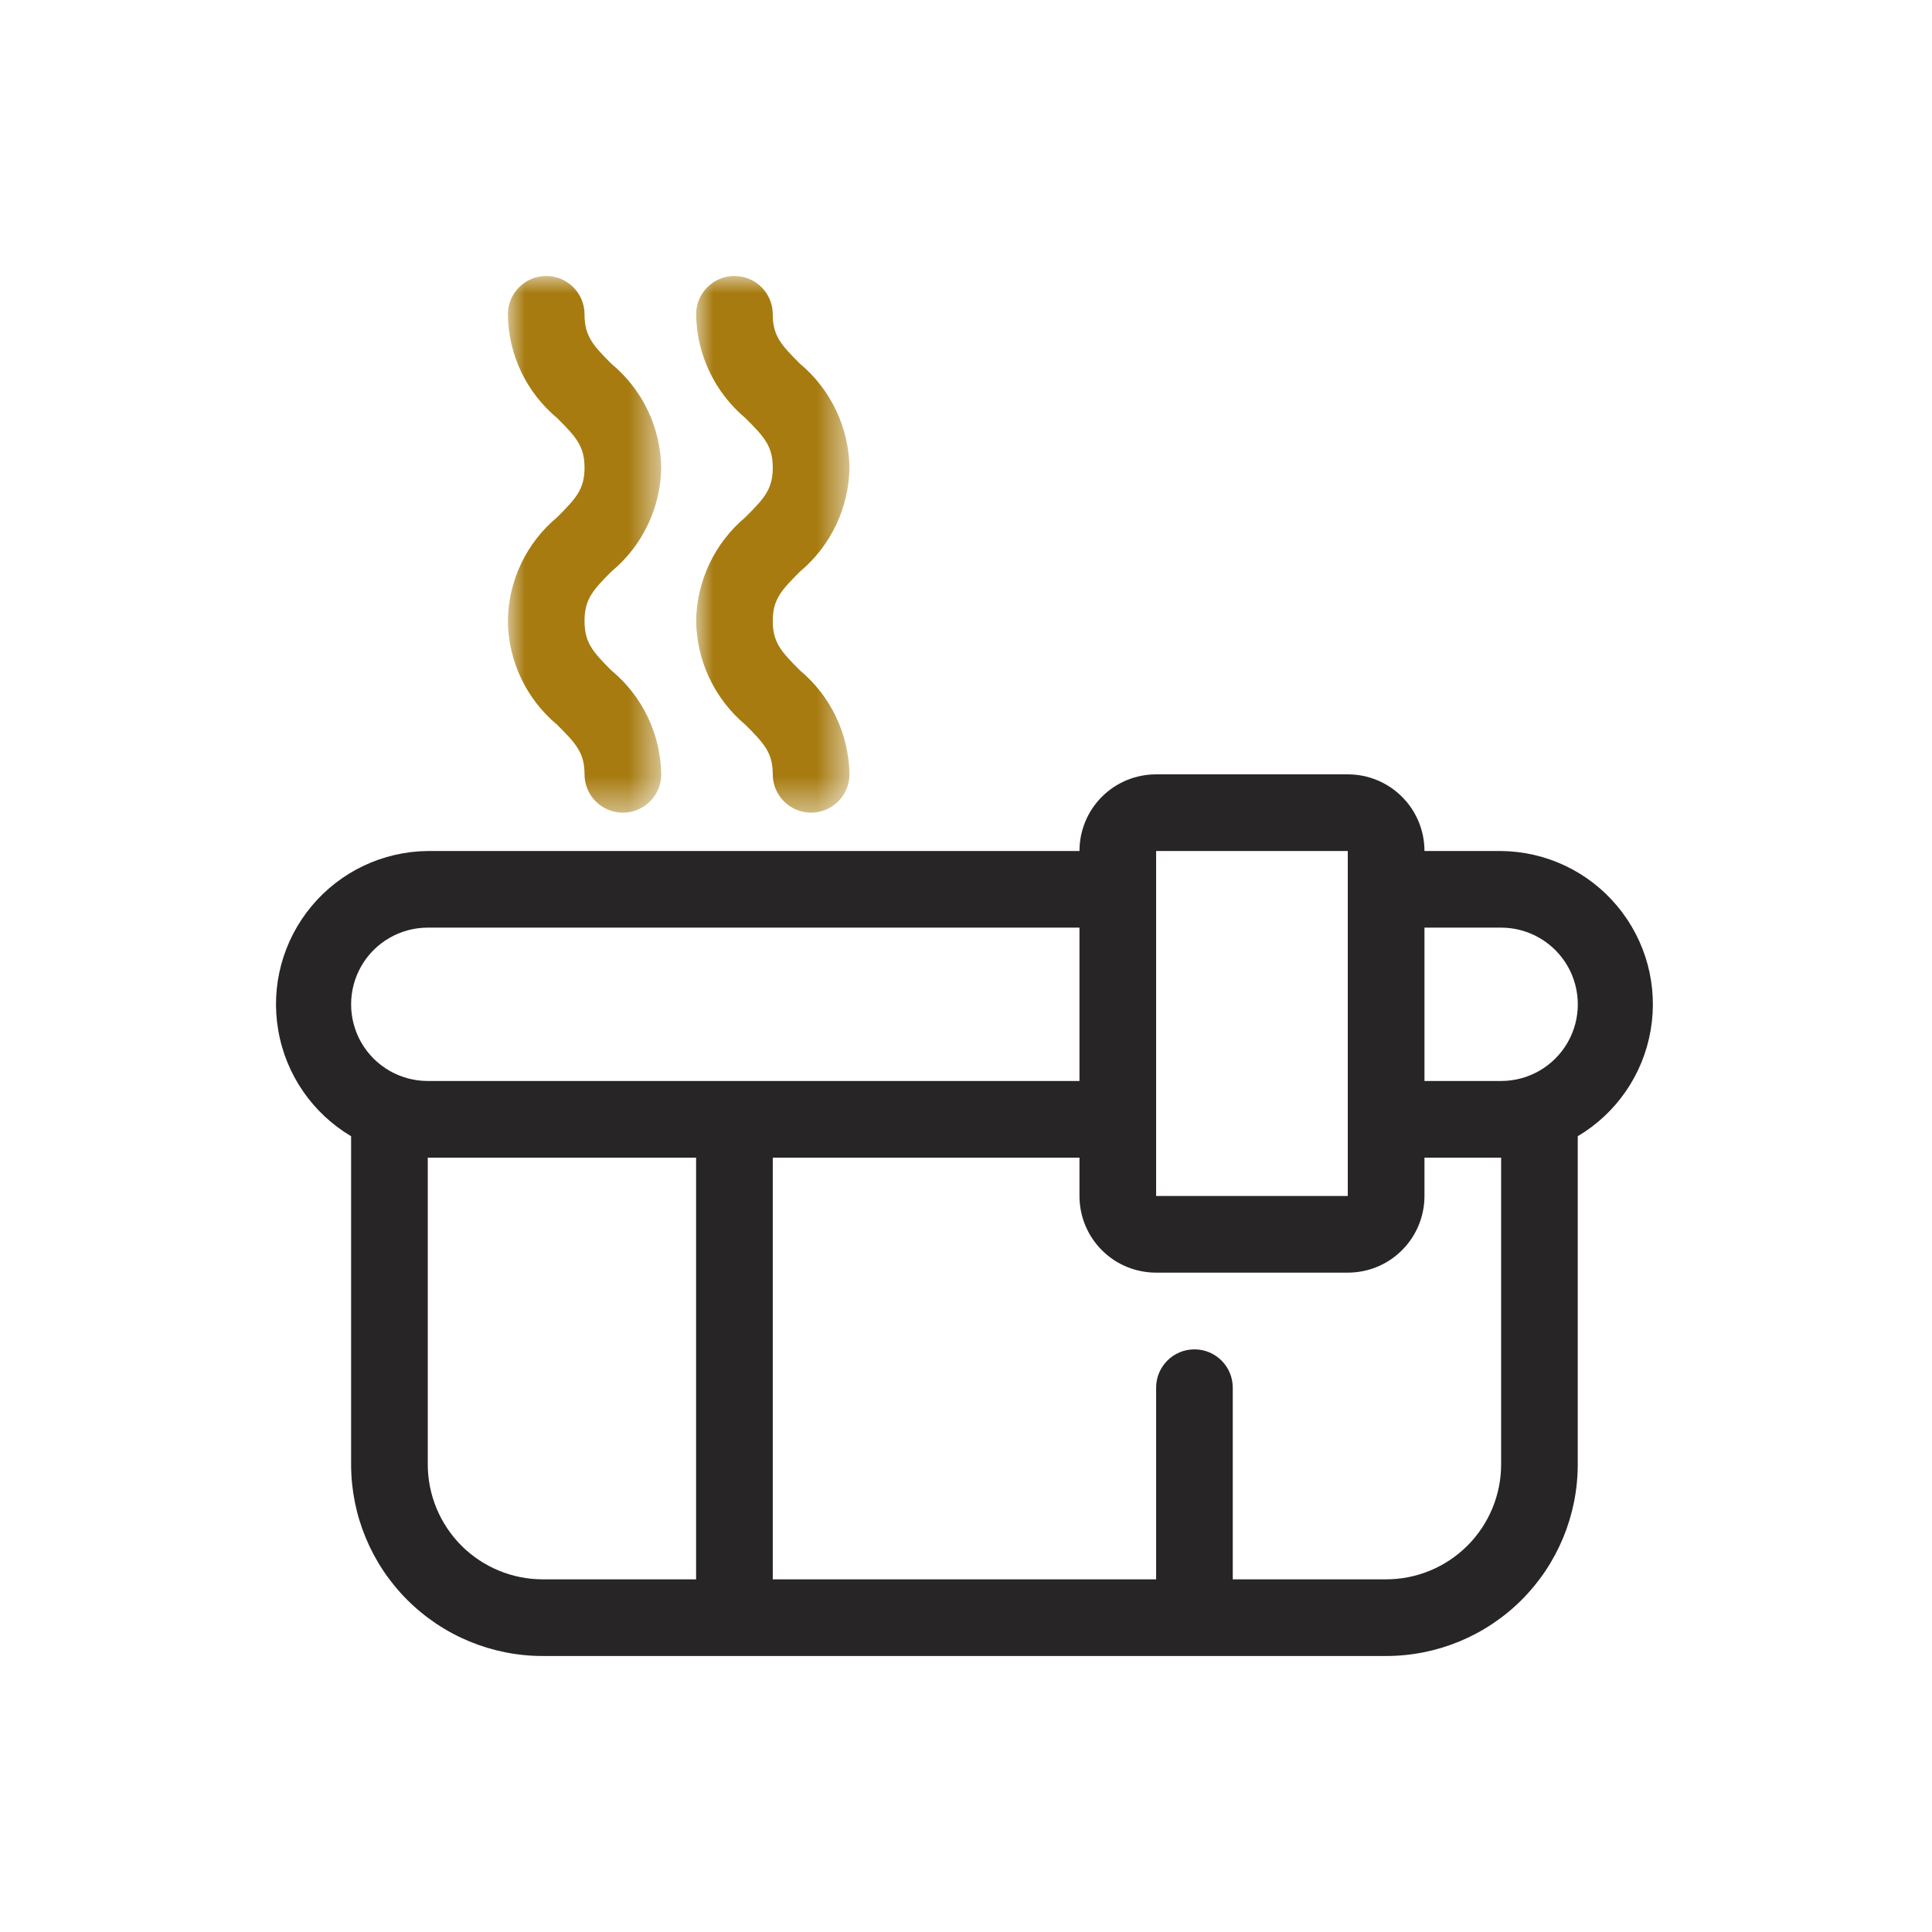
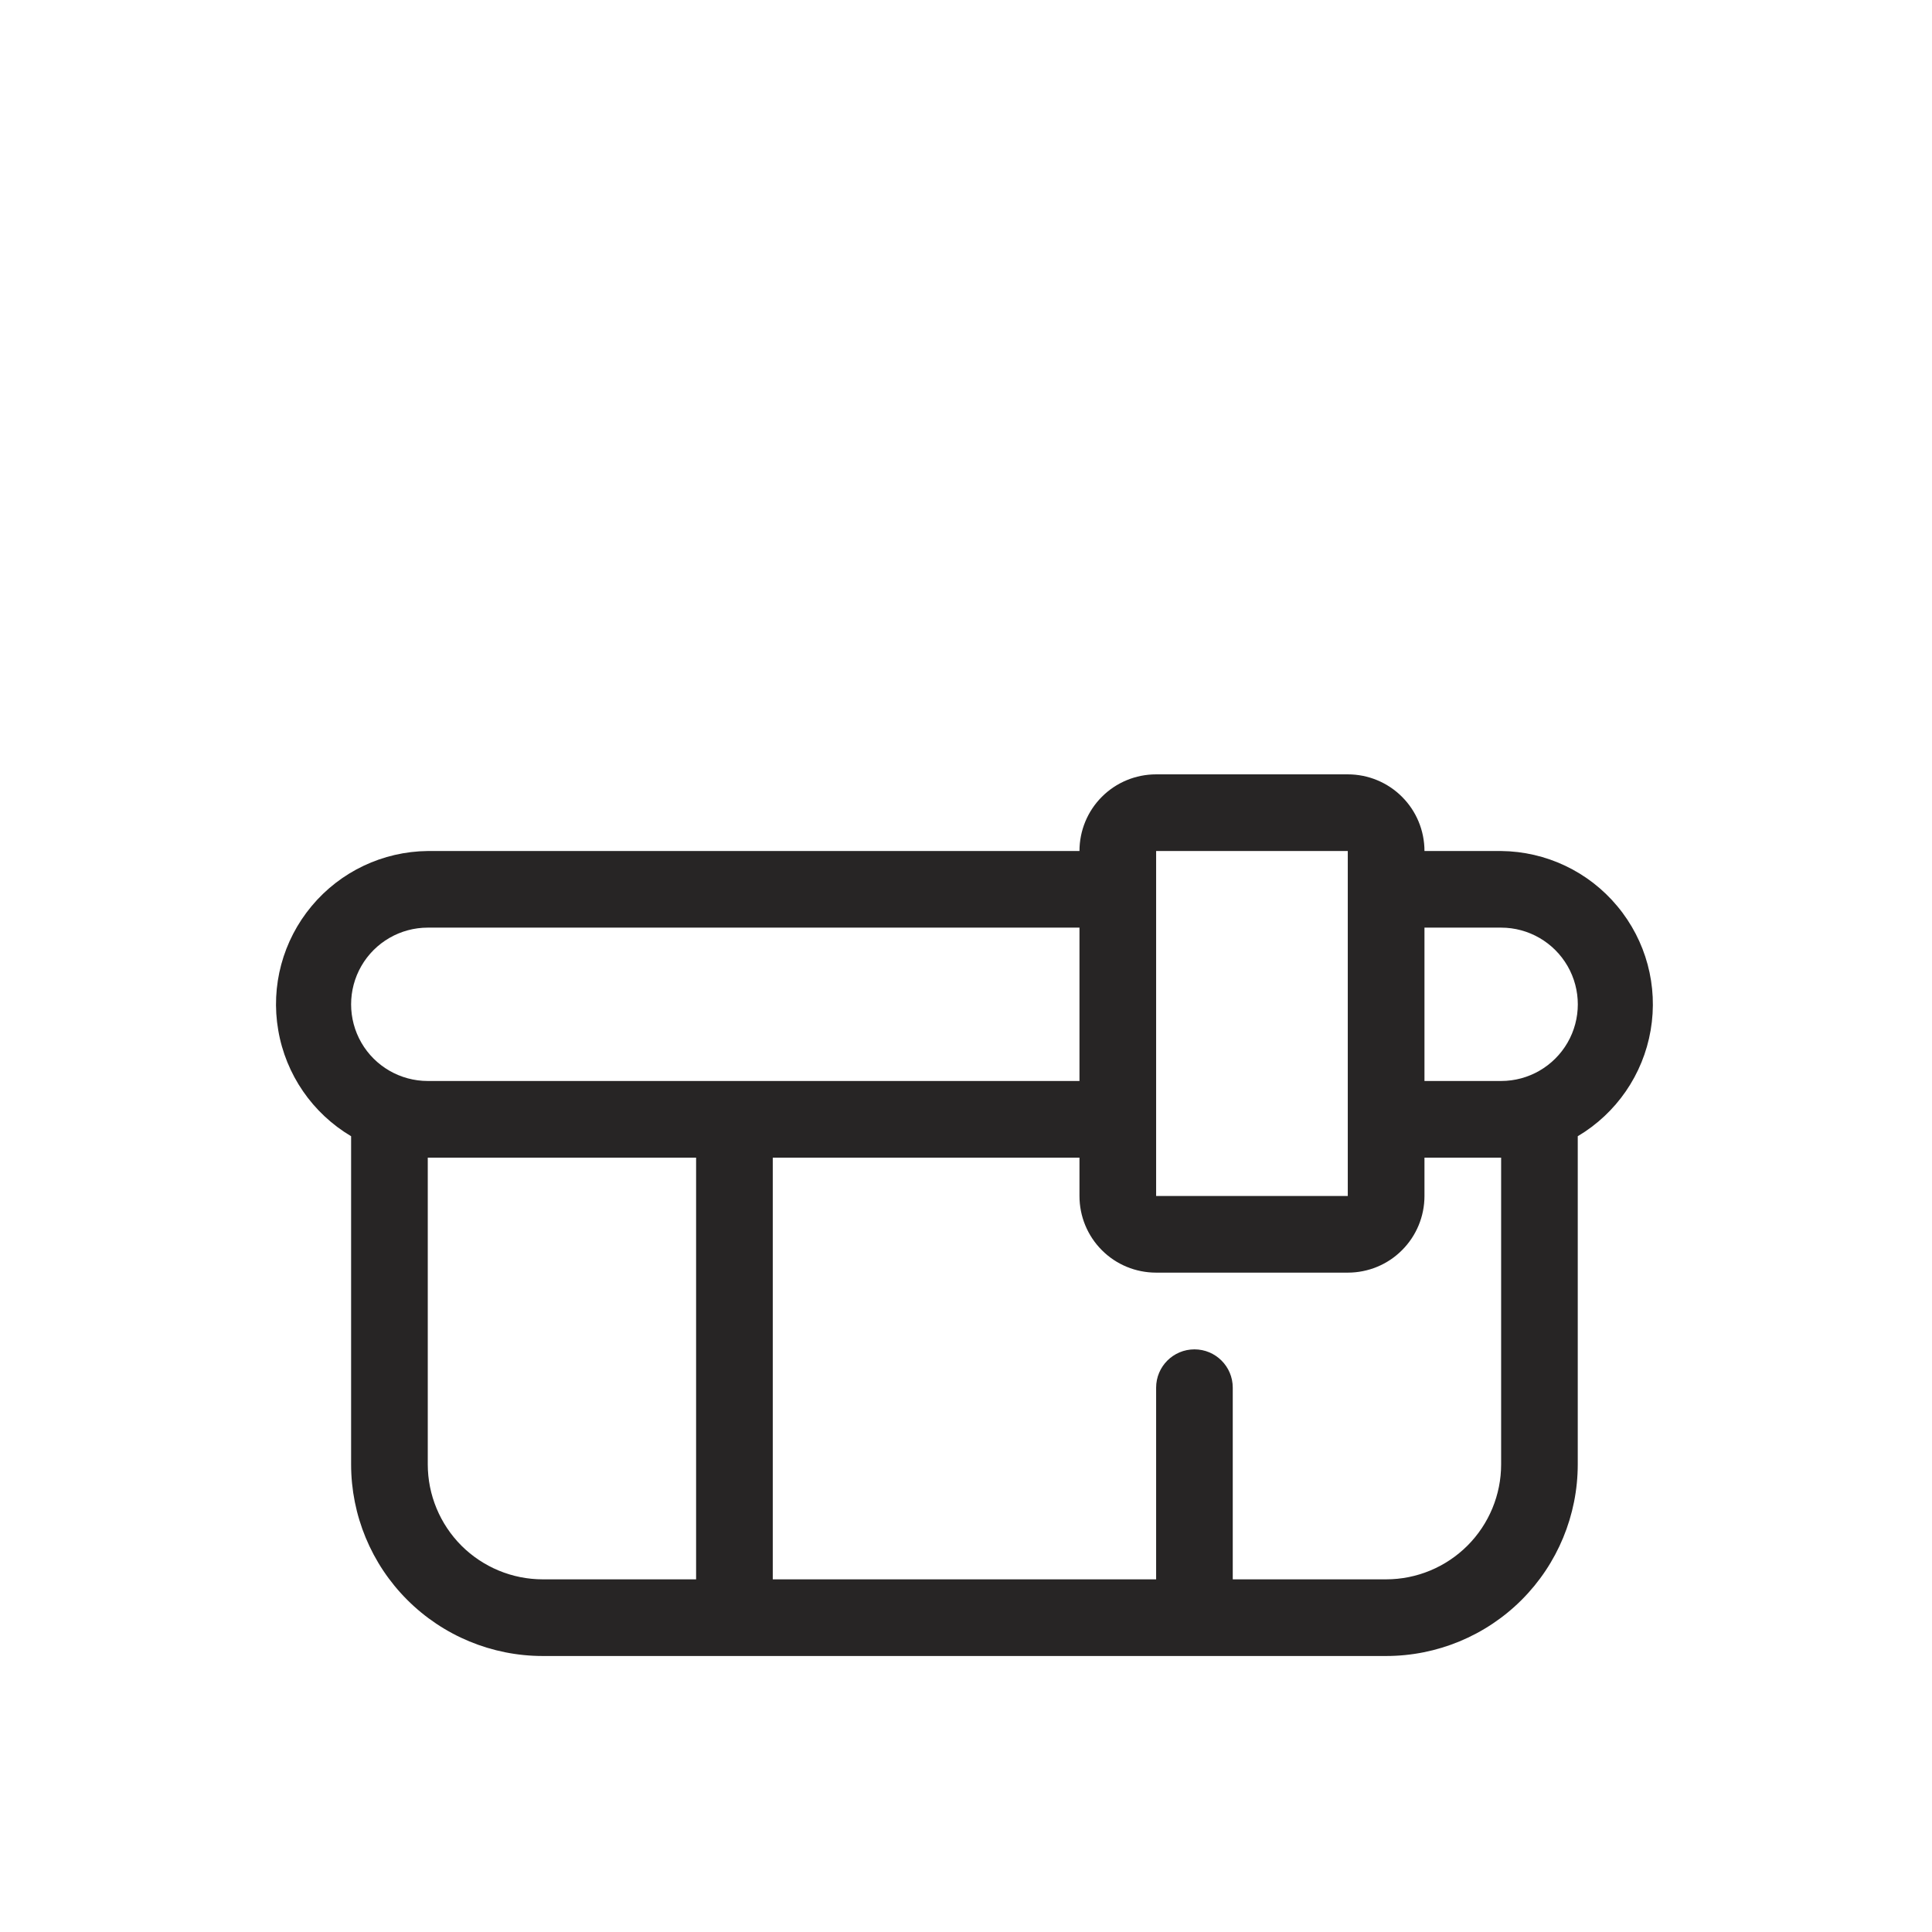
<svg xmlns="http://www.w3.org/2000/svg" xmlns:xlink="http://www.w3.org/1999/xlink" width="56px" height="56px" viewBox="0 0 56 56" version="1.1">
  <title>Pictogramme/Bain à remous</title>
  <defs>
-     <polygon id="path-1" points="0 0 4.445 0 4.445 15.555 0 15.555" />
-     <polygon id="path-3" points="0 0 4.445 0 4.445 15.555 0 15.555" />
-   </defs>
+     </defs>
  <g id="Pictogramme/Bain-à-remous" stroke="none" stroke-width="1" fill="none" fill-rule="evenodd">
    <g id="Group-9" transform="translate(8, 8)">
      <g id="Group-3" transform="translate(6.721, 0)">
        <mask id="mask-2" fill="white">
          <use xlink:href="#path-1" />
        </mask>
        <g id="Clip-2" />
-         <path d="M0,10 C0.012,11.165 0.537,12.267 1.433,13.012 C1.977,13.556 2.222,13.822 2.222,14.445 C2.222,15.057 2.719,15.555 3.333,15.555 C3.947,15.555 4.445,15.057 4.445,14.445 C4.427,13.278 3.899,12.176 3,11.433 C2.456,10.889 2.222,10.622 2.222,10 C2.222,9.377 2.456,9.111 3,8.567 C3.899,7.823 4.427,6.722 4.445,5.555 C4.427,4.388 3.899,3.288 3,2.544 C2.456,2 2.222,1.733 2.222,1.111 L2.222,1.111 C2.222,0.497 1.724,-0 1.112,-0 C0.498,-0 0,0.497 0,1.111 C0.012,2.277 0.537,3.378 1.433,4.122 C1.977,4.666 2.222,4.934 2.222,5.555 C2.222,6.178 1.977,6.444 1.433,6.988 C0.537,7.733 0.012,8.834 0,10 Z" id="Fill-1" fill="#A77B10" mask="url(#mask-2)" />
      </g>
      <g id="Group-6" transform="translate(12.177, 0)">
        <mask id="mask-4" fill="white">
          <use xlink:href="#path-3" />
        </mask>
        <g id="Clip-5" />
-         <path d="M0,10 C0.017,11.164 0.54,12.264 1.433,13.012 C1.977,13.556 2.222,13.822 2.222,14.445 C2.222,15.057 2.719,15.555 3.333,15.555 C3.947,15.555 4.445,15.057 4.445,14.445 C4.427,13.279 3.905,12.181 3.012,11.433 C2.466,10.889 2.222,10.622 2.222,10 C2.222,9.377 2.466,9.111 3.012,8.567 C3.905,7.819 4.427,6.72 4.445,5.555 C4.427,4.391 3.905,3.291 3.012,2.544 C2.466,2 2.222,1.733 2.222,1.111 C2.222,0.497 1.724,-0 1.112,-0 C0.498,-0 0,0.497 0,1.111 C0.017,2.275 0.54,3.375 1.433,4.122 C1.977,4.666 2.222,4.934 2.222,5.555 C2.222,6.178 1.977,6.444 1.433,6.988 C0.54,7.736 0.017,8.836 0,10 Z" id="Fill-4" fill="#A77B10" mask="url(#mask-4)" />
      </g>
      <path d="M35.511,23.333 L33.289,23.333 L33.289,18.888 L35.511,18.888 C36.305,18.888 37.038,19.312 37.436,20 C37.833,20.688 37.833,21.535 37.436,22.222 C37.038,22.91 36.305,23.333 35.511,23.333 L35.511,23.333 Z M35.511,34.445 C35.511,35.328 35.16,36.176 34.534,36.802 C33.909,37.426 33.062,37.778 32.177,37.778 L27.732,37.778 L27.732,32.222 C27.732,31.609 27.235,31.112 26.622,31.112 C26.008,31.112 25.511,31.609 25.511,32.222 L25.511,37.778 L14.399,37.778 L14.399,25.555 L23.289,25.555 L23.289,26.667 C23.289,27.256 23.522,27.822 23.939,28.238 C24.355,28.656 24.921,28.888 25.511,28.888 L31.066,28.888 C31.655,28.888 32.221,28.656 32.637,28.238 C33.055,27.822 33.289,27.256 33.289,26.667 L33.289,25.555 L35.511,25.555 L35.511,34.445 Z M4.399,34.445 L4.399,25.555 L12.177,25.555 L12.177,37.778 L7.732,37.778 C6.848,37.778 6.001,37.426 5.375,36.802 C4.751,36.176 4.399,35.328 4.399,34.445 L4.399,34.445 Z M4.399,18.888 L23.289,18.888 L23.289,23.333 L4.399,23.333 C3.606,23.333 2.871,22.91 2.474,22.222 C2.078,21.535 2.078,20.688 2.474,20 C2.871,19.312 3.606,18.888 4.399,18.888 L4.399,18.888 Z M25.511,26.667 L31.066,26.667 L31.066,16.667 L25.511,16.667 L25.511,26.667 Z M35.511,16.667 L33.289,16.667 C33.289,16.077 33.055,15.511 32.637,15.095 C32.221,14.678 31.655,14.445 31.066,14.445 L25.511,14.445 C24.921,14.445 24.355,14.678 23.939,15.095 C23.522,15.511 23.289,16.077 23.289,16.667 L4.399,16.667 C3.097,16.68 1.866,17.263 1.032,18.264 C0.197,19.264 -0.157,20.579 0.065,21.862 C0.284,23.147 1.057,24.269 2.177,24.934 L2.177,34.445 C2.177,35.919 2.762,37.332 3.804,38.373 C4.846,39.415 6.258,40 7.732,40 L32.177,40 C33.651,40 35.064,39.415 36.106,38.373 C37.147,37.332 37.732,35.919 37.732,34.445 L37.732,24.934 C38.853,24.269 39.625,23.147 39.845,21.862 C40.066,20.579 39.713,19.264 38.877,18.264 C38.044,17.263 36.813,16.68 35.511,16.667 Z" id="Fill-7" fill="#272525" />
    </g>
  </g>
</svg>